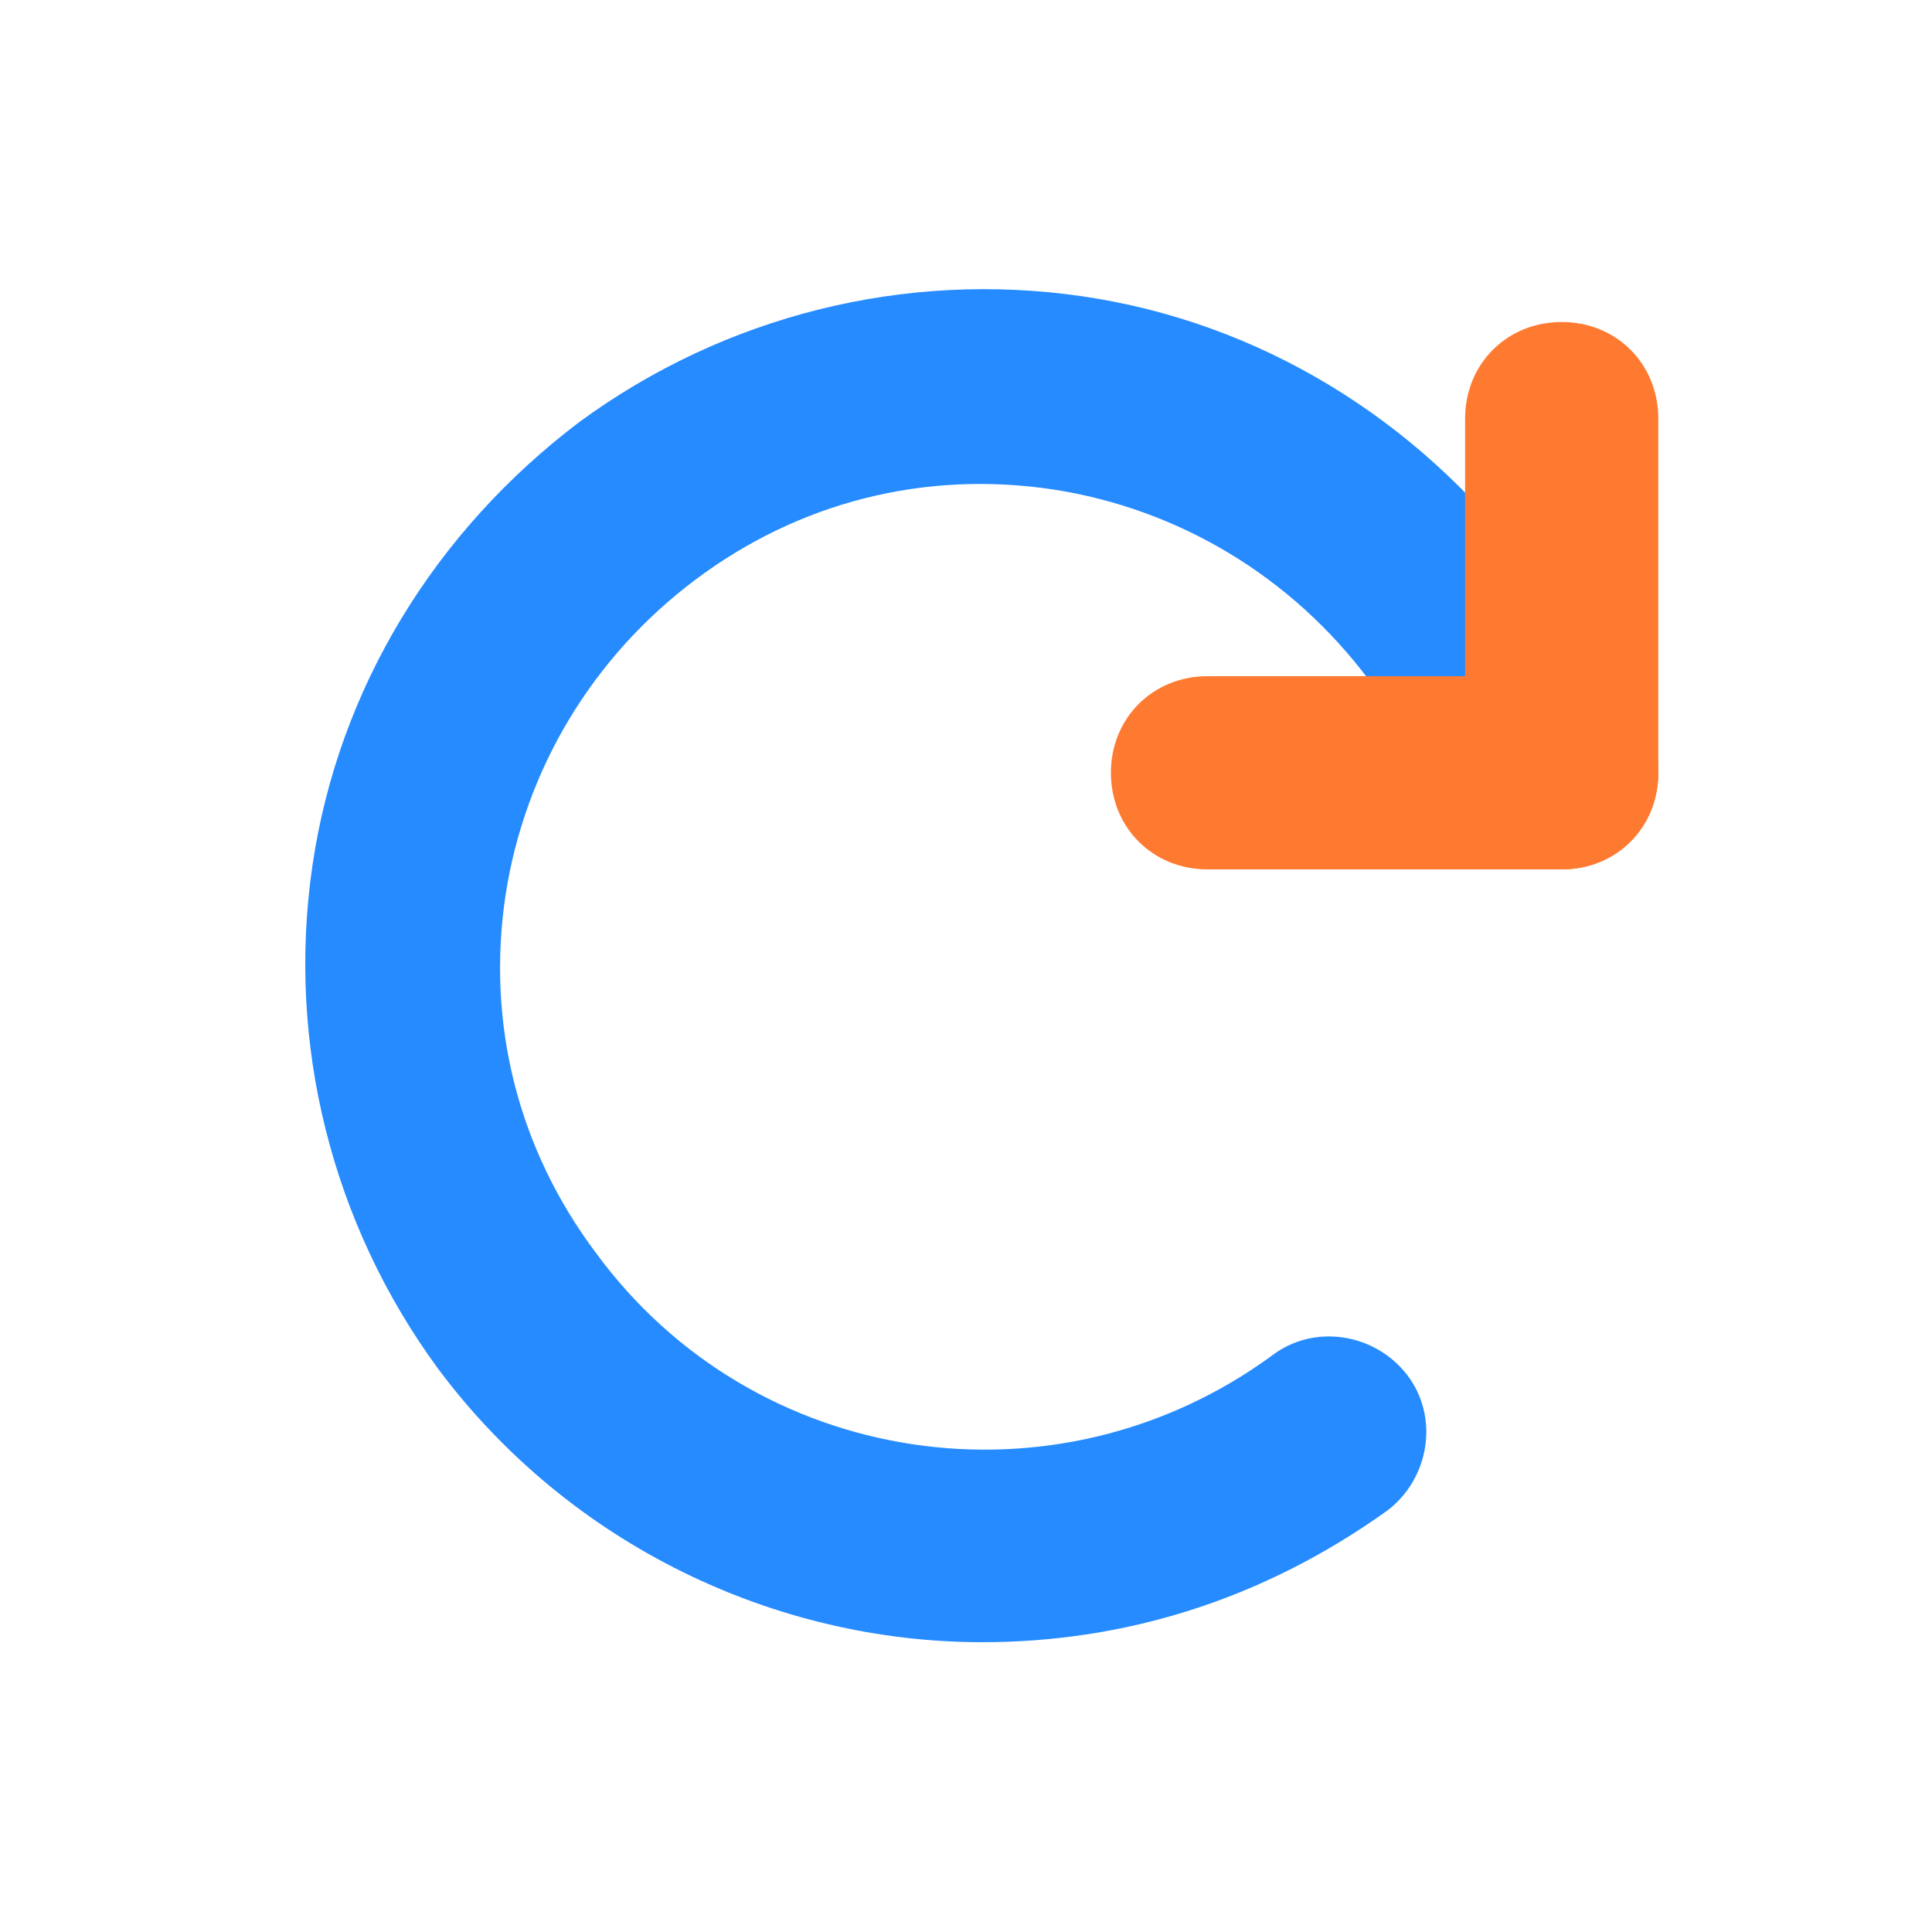
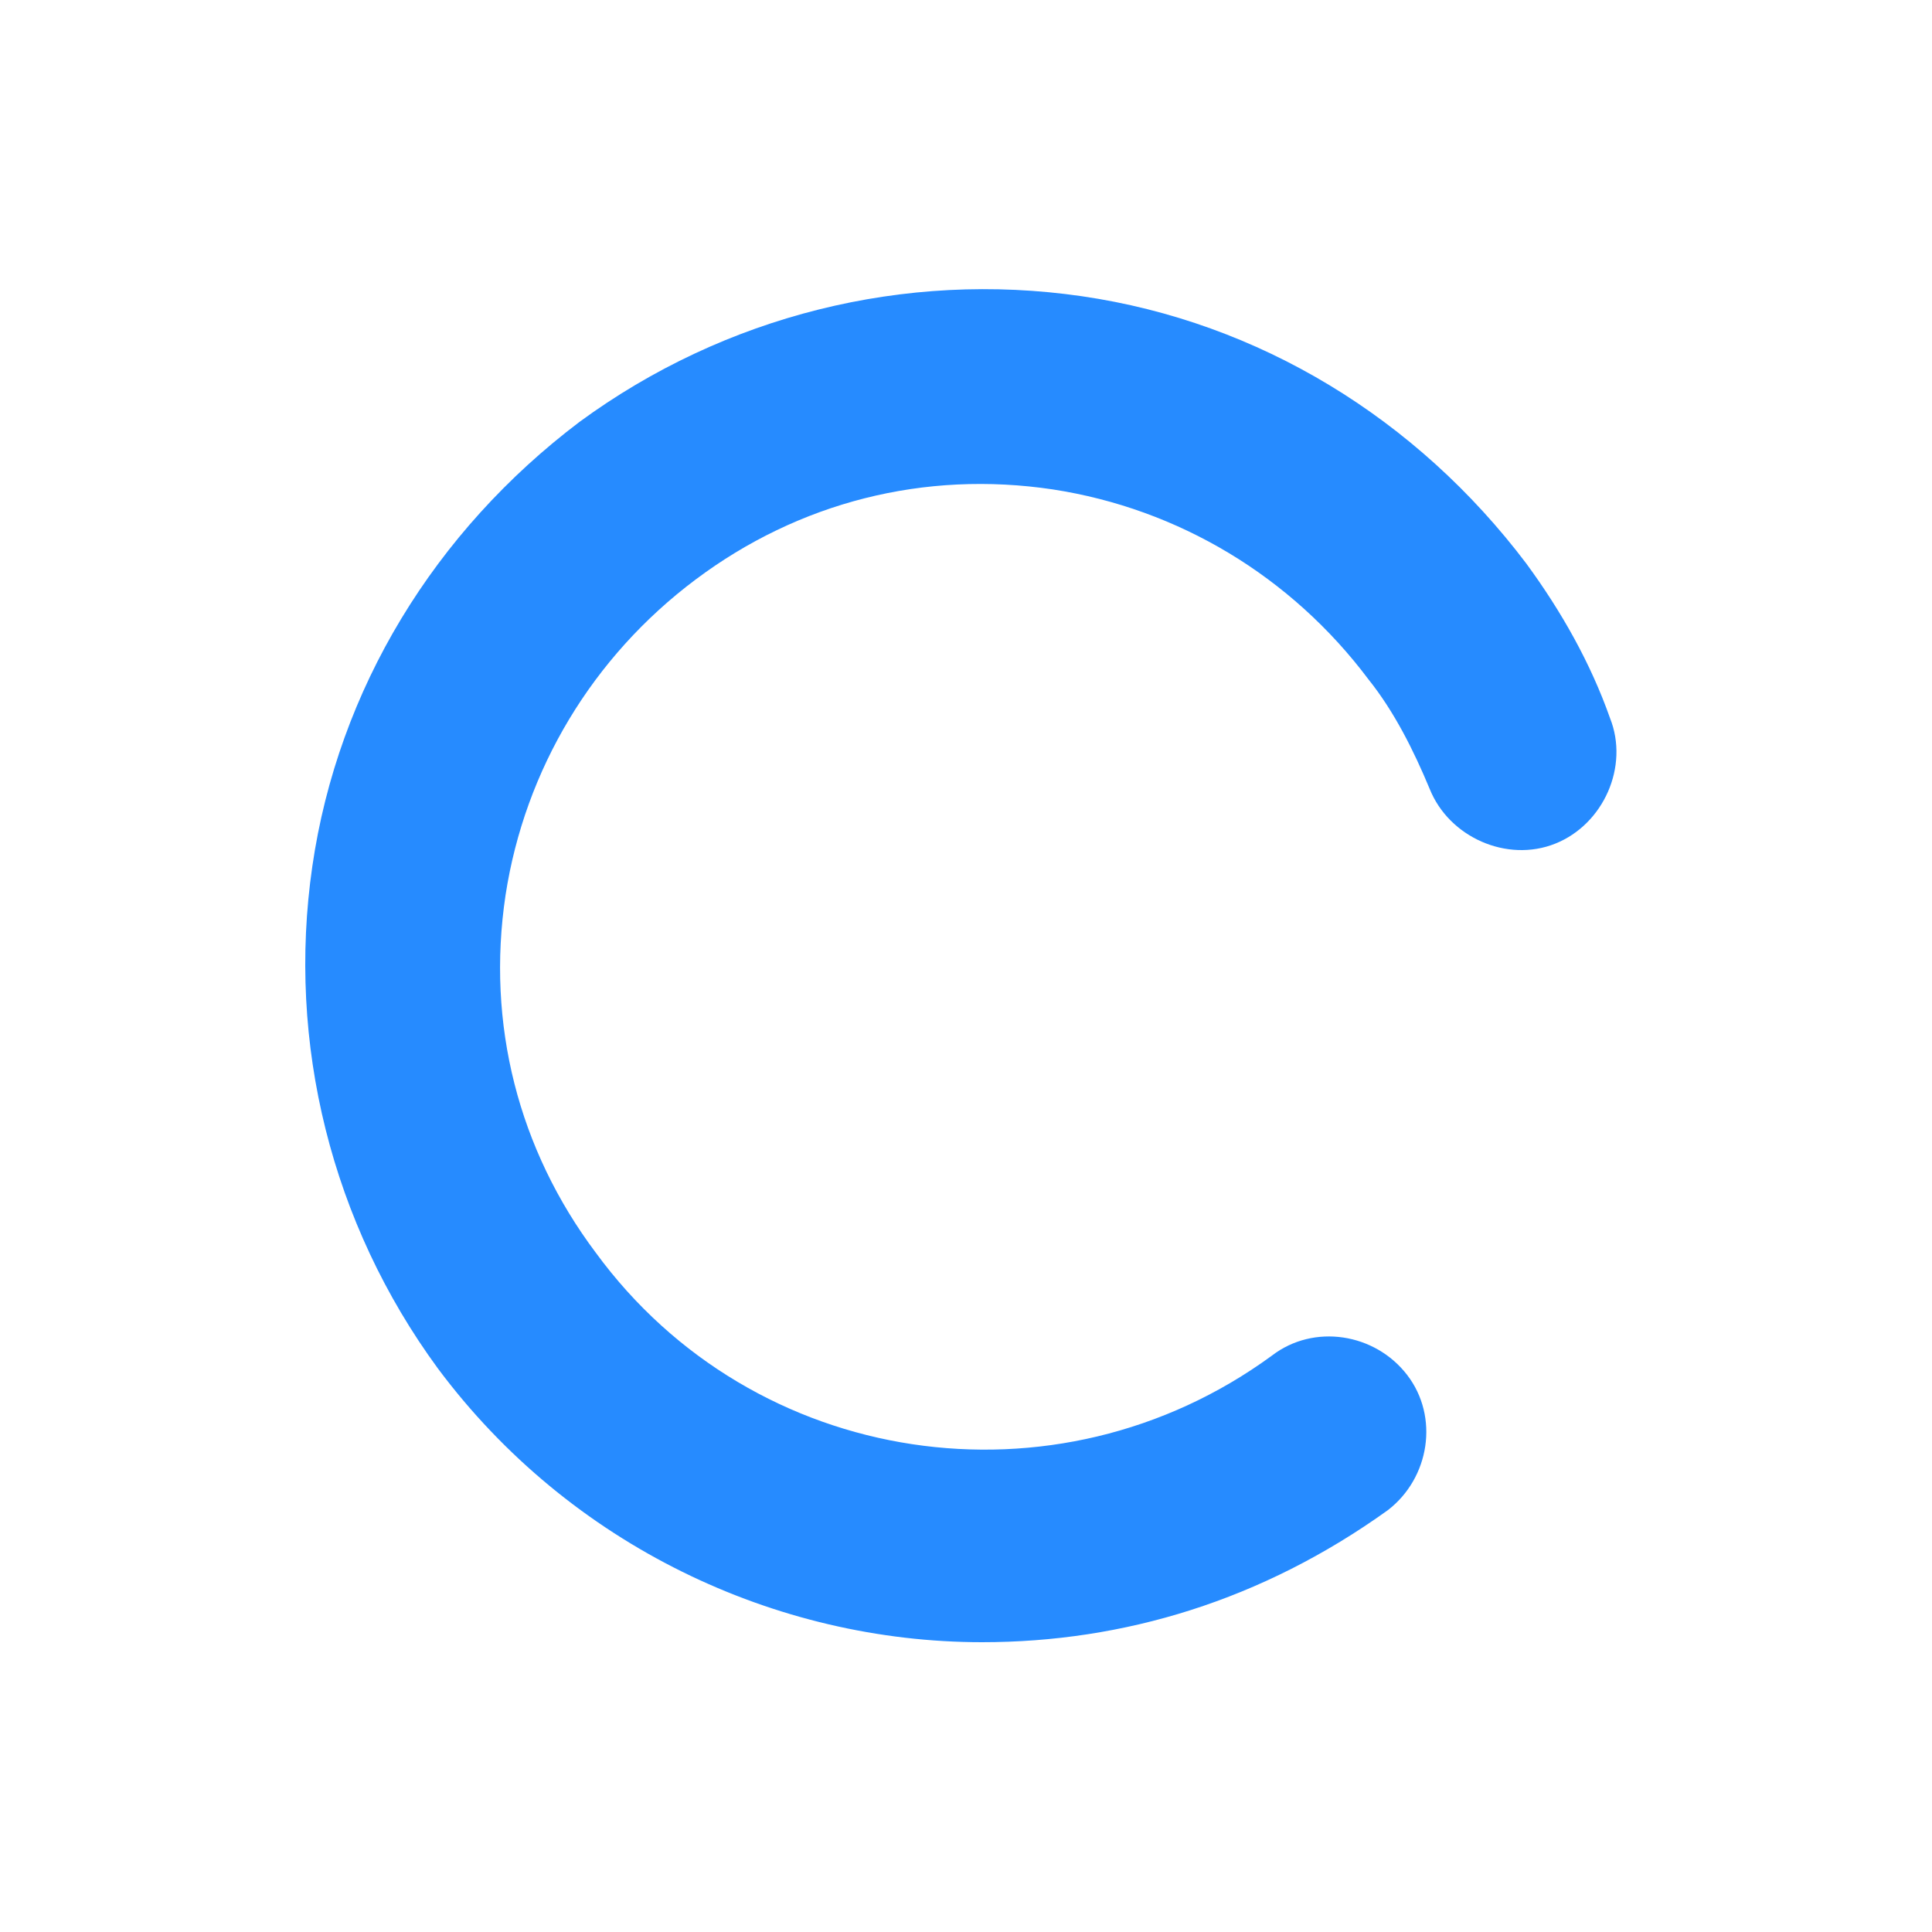
<svg xmlns="http://www.w3.org/2000/svg" version="1.1" id="重置" x="0px" y="0px" viewBox="0 0 60 60" style="enable-background:new 0 0 60 60;" xml:space="preserve">
  <style type="text/css">
	.st0{fill:#268BFF;}
	.st1{fill:#FF7A31;}
</style>
  <g id="椭圆_588">
    <path class="st0" d="M30.5,51c-6.4,0-12.8-3-16.9-8.5C10.3,38,8.9,32.4,9.7,26.9c0.8-5.5,3.8-10.4,8.3-13.8   c4.5-3.3,10.1-4.7,15.6-3.9c5.5,0.8,10.4,3.8,13.8,8.3c1.1,1.5,2,3.1,2.6,4.8c0.6,1.5-0.2,3.3-1.7,3.9c-1.5,0.6-3.3-0.2-3.9-1.7   c-0.5-1.2-1.1-2.4-1.9-3.4c-2.4-3.2-5.9-5.3-9.8-5.9c-4-0.6-7.9,0.4-11.1,2.8c-3.2,2.4-5.3,5.9-5.9,9.8c-0.6,4,0.4,7.9,2.8,11.1   c4.9,6.7,14.3,8.1,21,3.2c1.3-1,3.2-0.7,4.2,0.6s0.7,3.2-0.6,4.2C39.2,49.7,34.9,51,30.5,51z" />
  </g>
-   <path id="圆角矩形_589" class="st1" d="M48.5,10L48.5,10c1.7,0,3,1.3,3,3v11c0,1.7-1.3,3-3,3l0,0c-1.7,0-3-1.3-3-3V13  C45.5,11.3,46.8,10,48.5,10z" />
-   <path id="圆角矩形_589_拷贝" class="st1" d="M37.5,21h11c1.7,0,3,1.3,3,3l0,0c0,1.7-1.3,3-3,3h-11c-1.7,0-3-1.3-3-3l0,0  C34.5,22.3,35.8,21,37.5,21z" />
</svg>